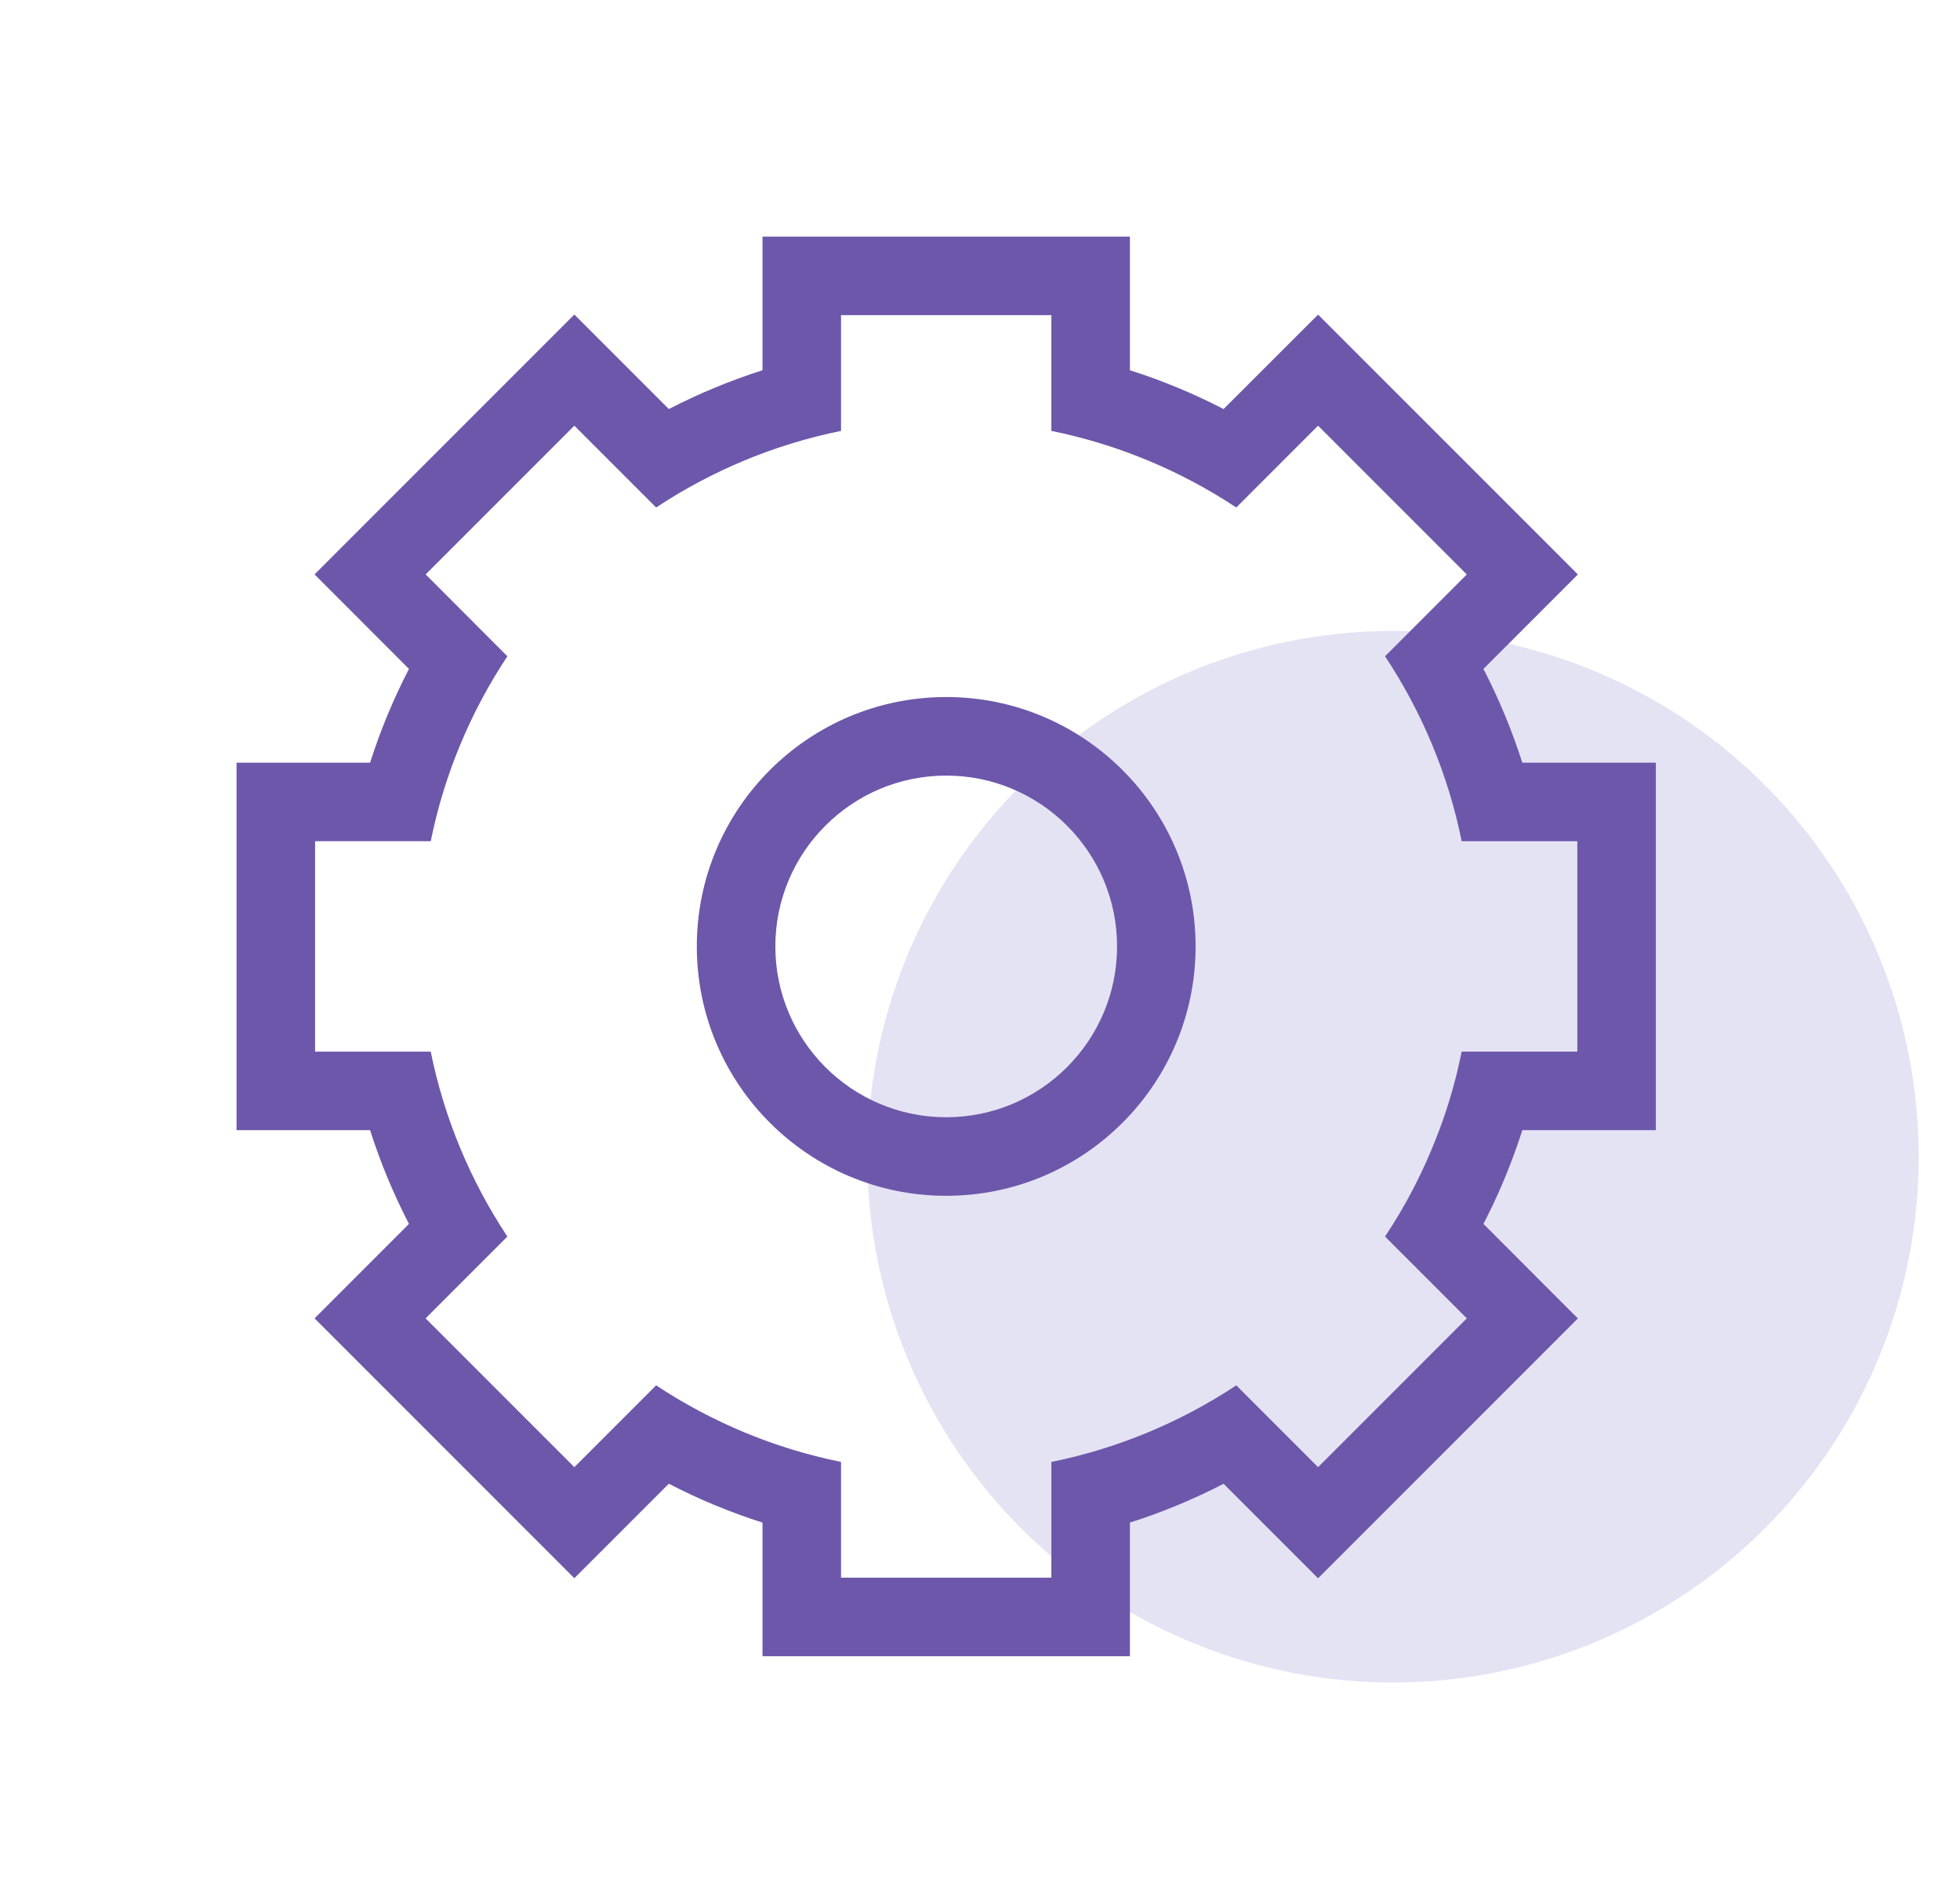
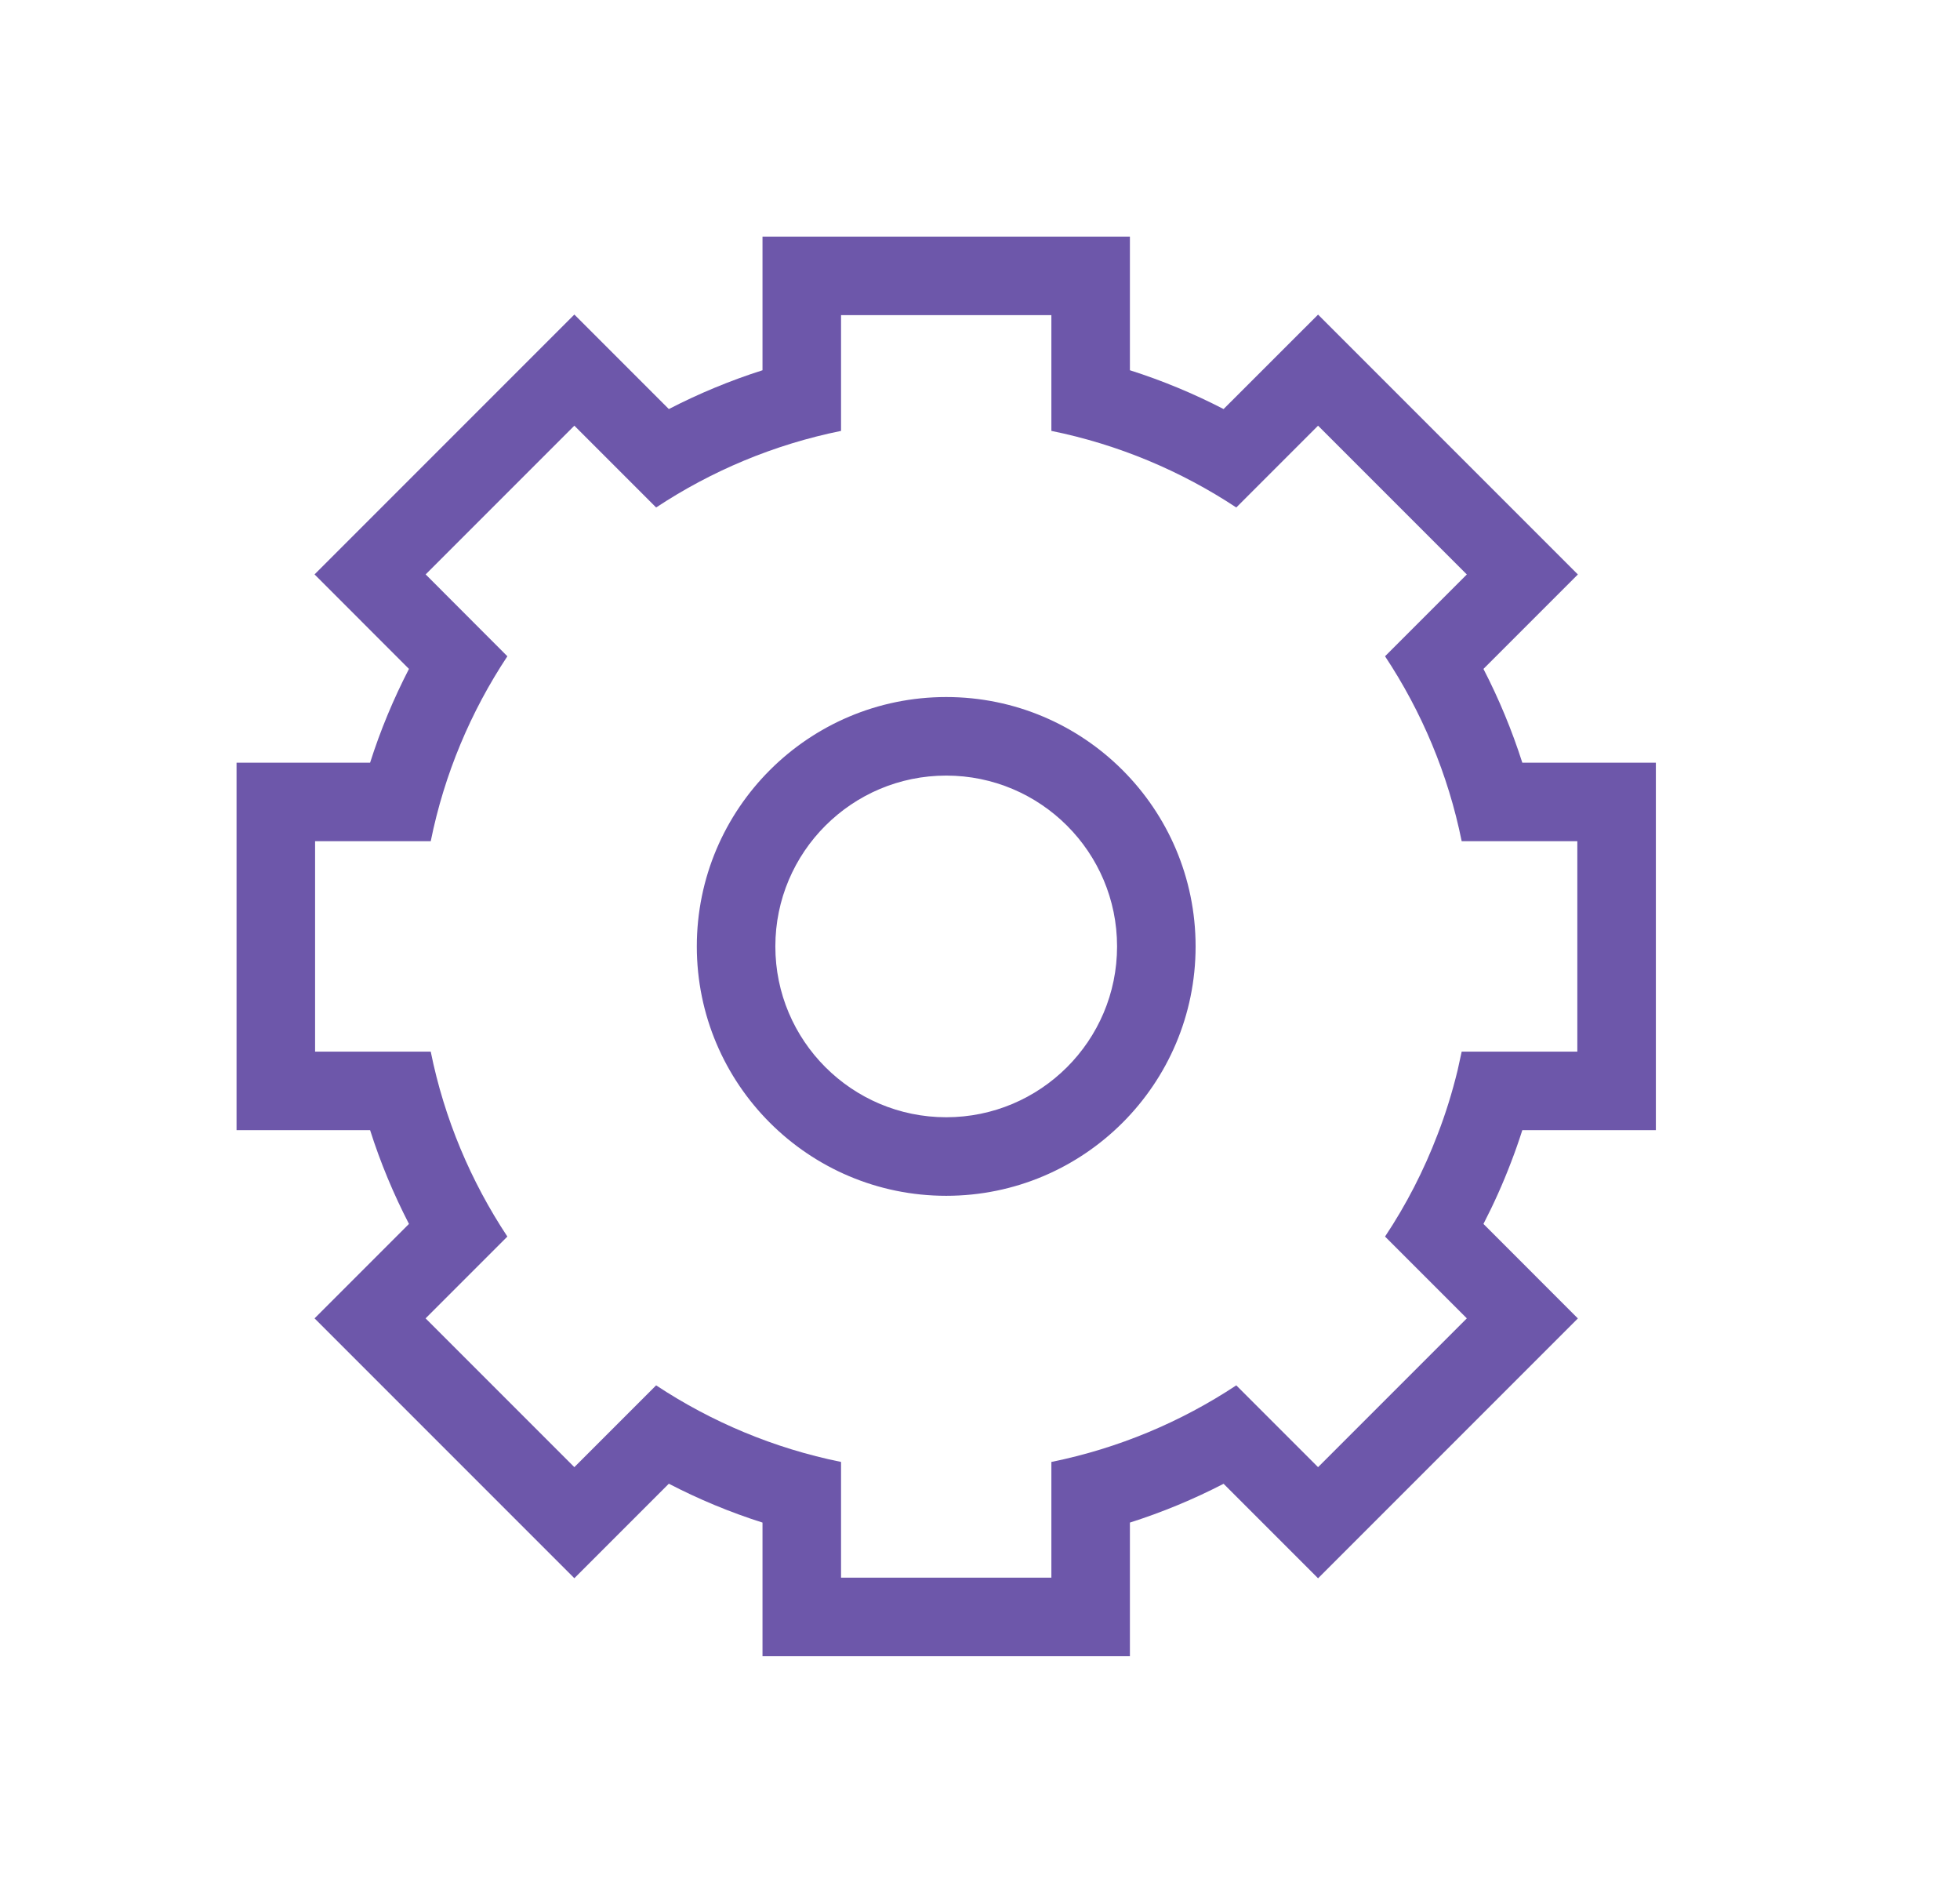
<svg xmlns="http://www.w3.org/2000/svg" width="29" height="28" viewBox="0 0 29 28" fill="none">
-   <circle opacity="0.5" cx="20.611" cy="17.111" r="7.778" fill="#CBC8EA" />
  <path fill-rule="evenodd" clip-rule="evenodd" d="M11.282 3.5H16.718V5.477C17.2 5.63 17.663 5.823 18.104 6.051L19.502 4.654L23.346 8.498L21.949 9.895C22.177 10.337 22.37 10.8 22.524 11.282H24.5V16.718H22.524C22.473 16.879 22.417 17.038 22.356 17.196C22.237 17.508 22.101 17.811 21.949 18.105L23.346 19.503L19.502 23.347L18.104 21.949C17.663 22.177 17.199 22.37 16.718 22.523V24.5H11.282V22.523C10.8 22.37 10.337 22.177 9.896 21.948L8.498 23.346L4.654 19.502L6.051 18.105C5.823 17.663 5.629 17.2 5.476 16.718H3.5V11.282H5.476C5.629 10.8 5.823 10.337 6.051 9.895L4.654 8.497L8.498 4.653L9.896 6.051C10.338 5.823 10.801 5.63 11.282 5.477V3.5ZM12.444 6.374C11.45 6.576 10.526 6.966 9.708 7.507L8.498 6.297L6.298 8.497L7.507 9.708C6.966 10.525 6.574 11.45 6.373 12.444H4.662V15.556H6.373C6.574 16.55 6.966 17.475 7.507 18.292L6.297 19.502L8.498 21.703L9.708 20.493C10.526 21.034 11.45 21.424 12.444 21.626V23.338H15.556V21.626C16.55 21.424 17.474 21.034 18.292 20.493L19.502 21.703L21.703 19.502L20.493 18.292C20.806 17.822 21.067 17.315 21.271 16.78C21.39 16.474 21.487 16.158 21.566 15.835L21.627 15.556H23.338V12.444H21.627C21.426 11.45 21.034 10.525 20.493 9.708L21.703 8.498L19.502 6.297L18.292 7.507C17.474 6.967 16.55 6.576 15.556 6.374V4.662H12.444V6.374ZM11.472 14C11.472 15.395 12.605 16.527 14 16.527C15.395 16.527 16.528 15.395 16.528 14C16.528 12.605 15.395 11.473 14 11.473C12.605 11.473 11.472 12.605 11.472 14ZM14 17.689C11.963 17.689 10.31 16.037 10.31 14C10.31 11.963 11.963 10.311 14 10.311C16.037 10.311 17.69 11.963 17.69 14C17.69 16.037 16.037 17.689 14 17.689Z" fill="#6D57AA" />
</svg>